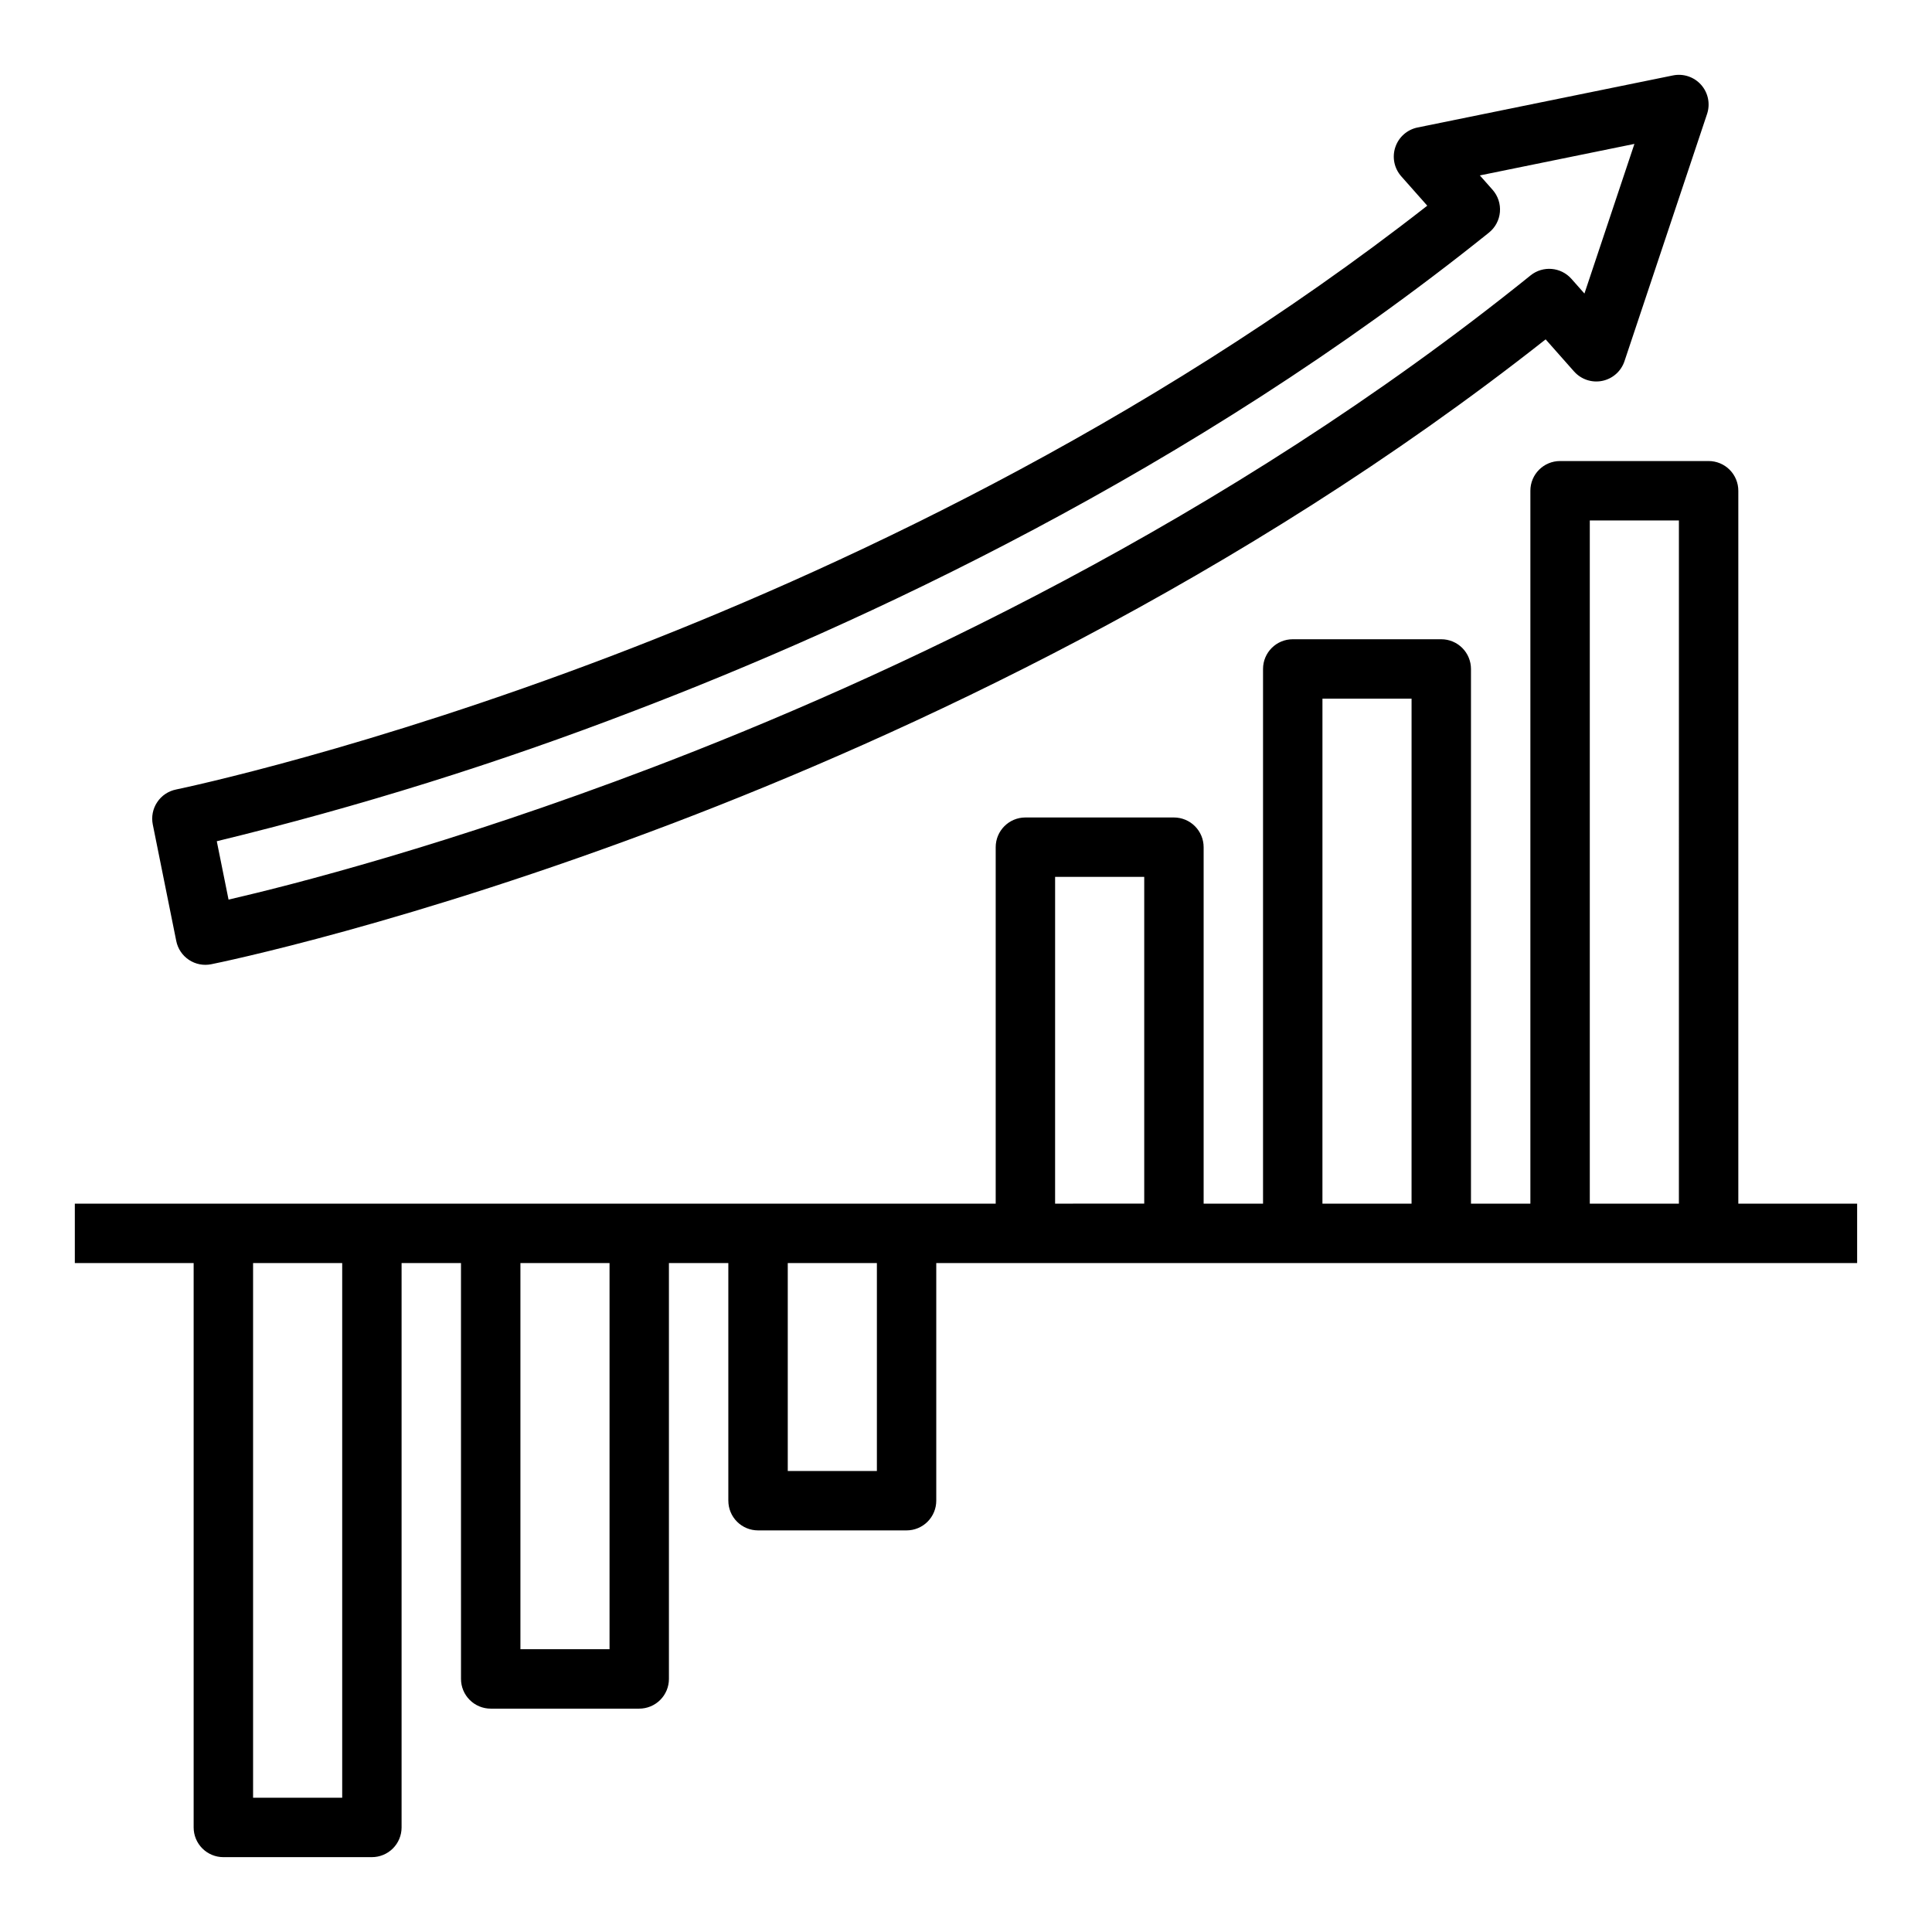
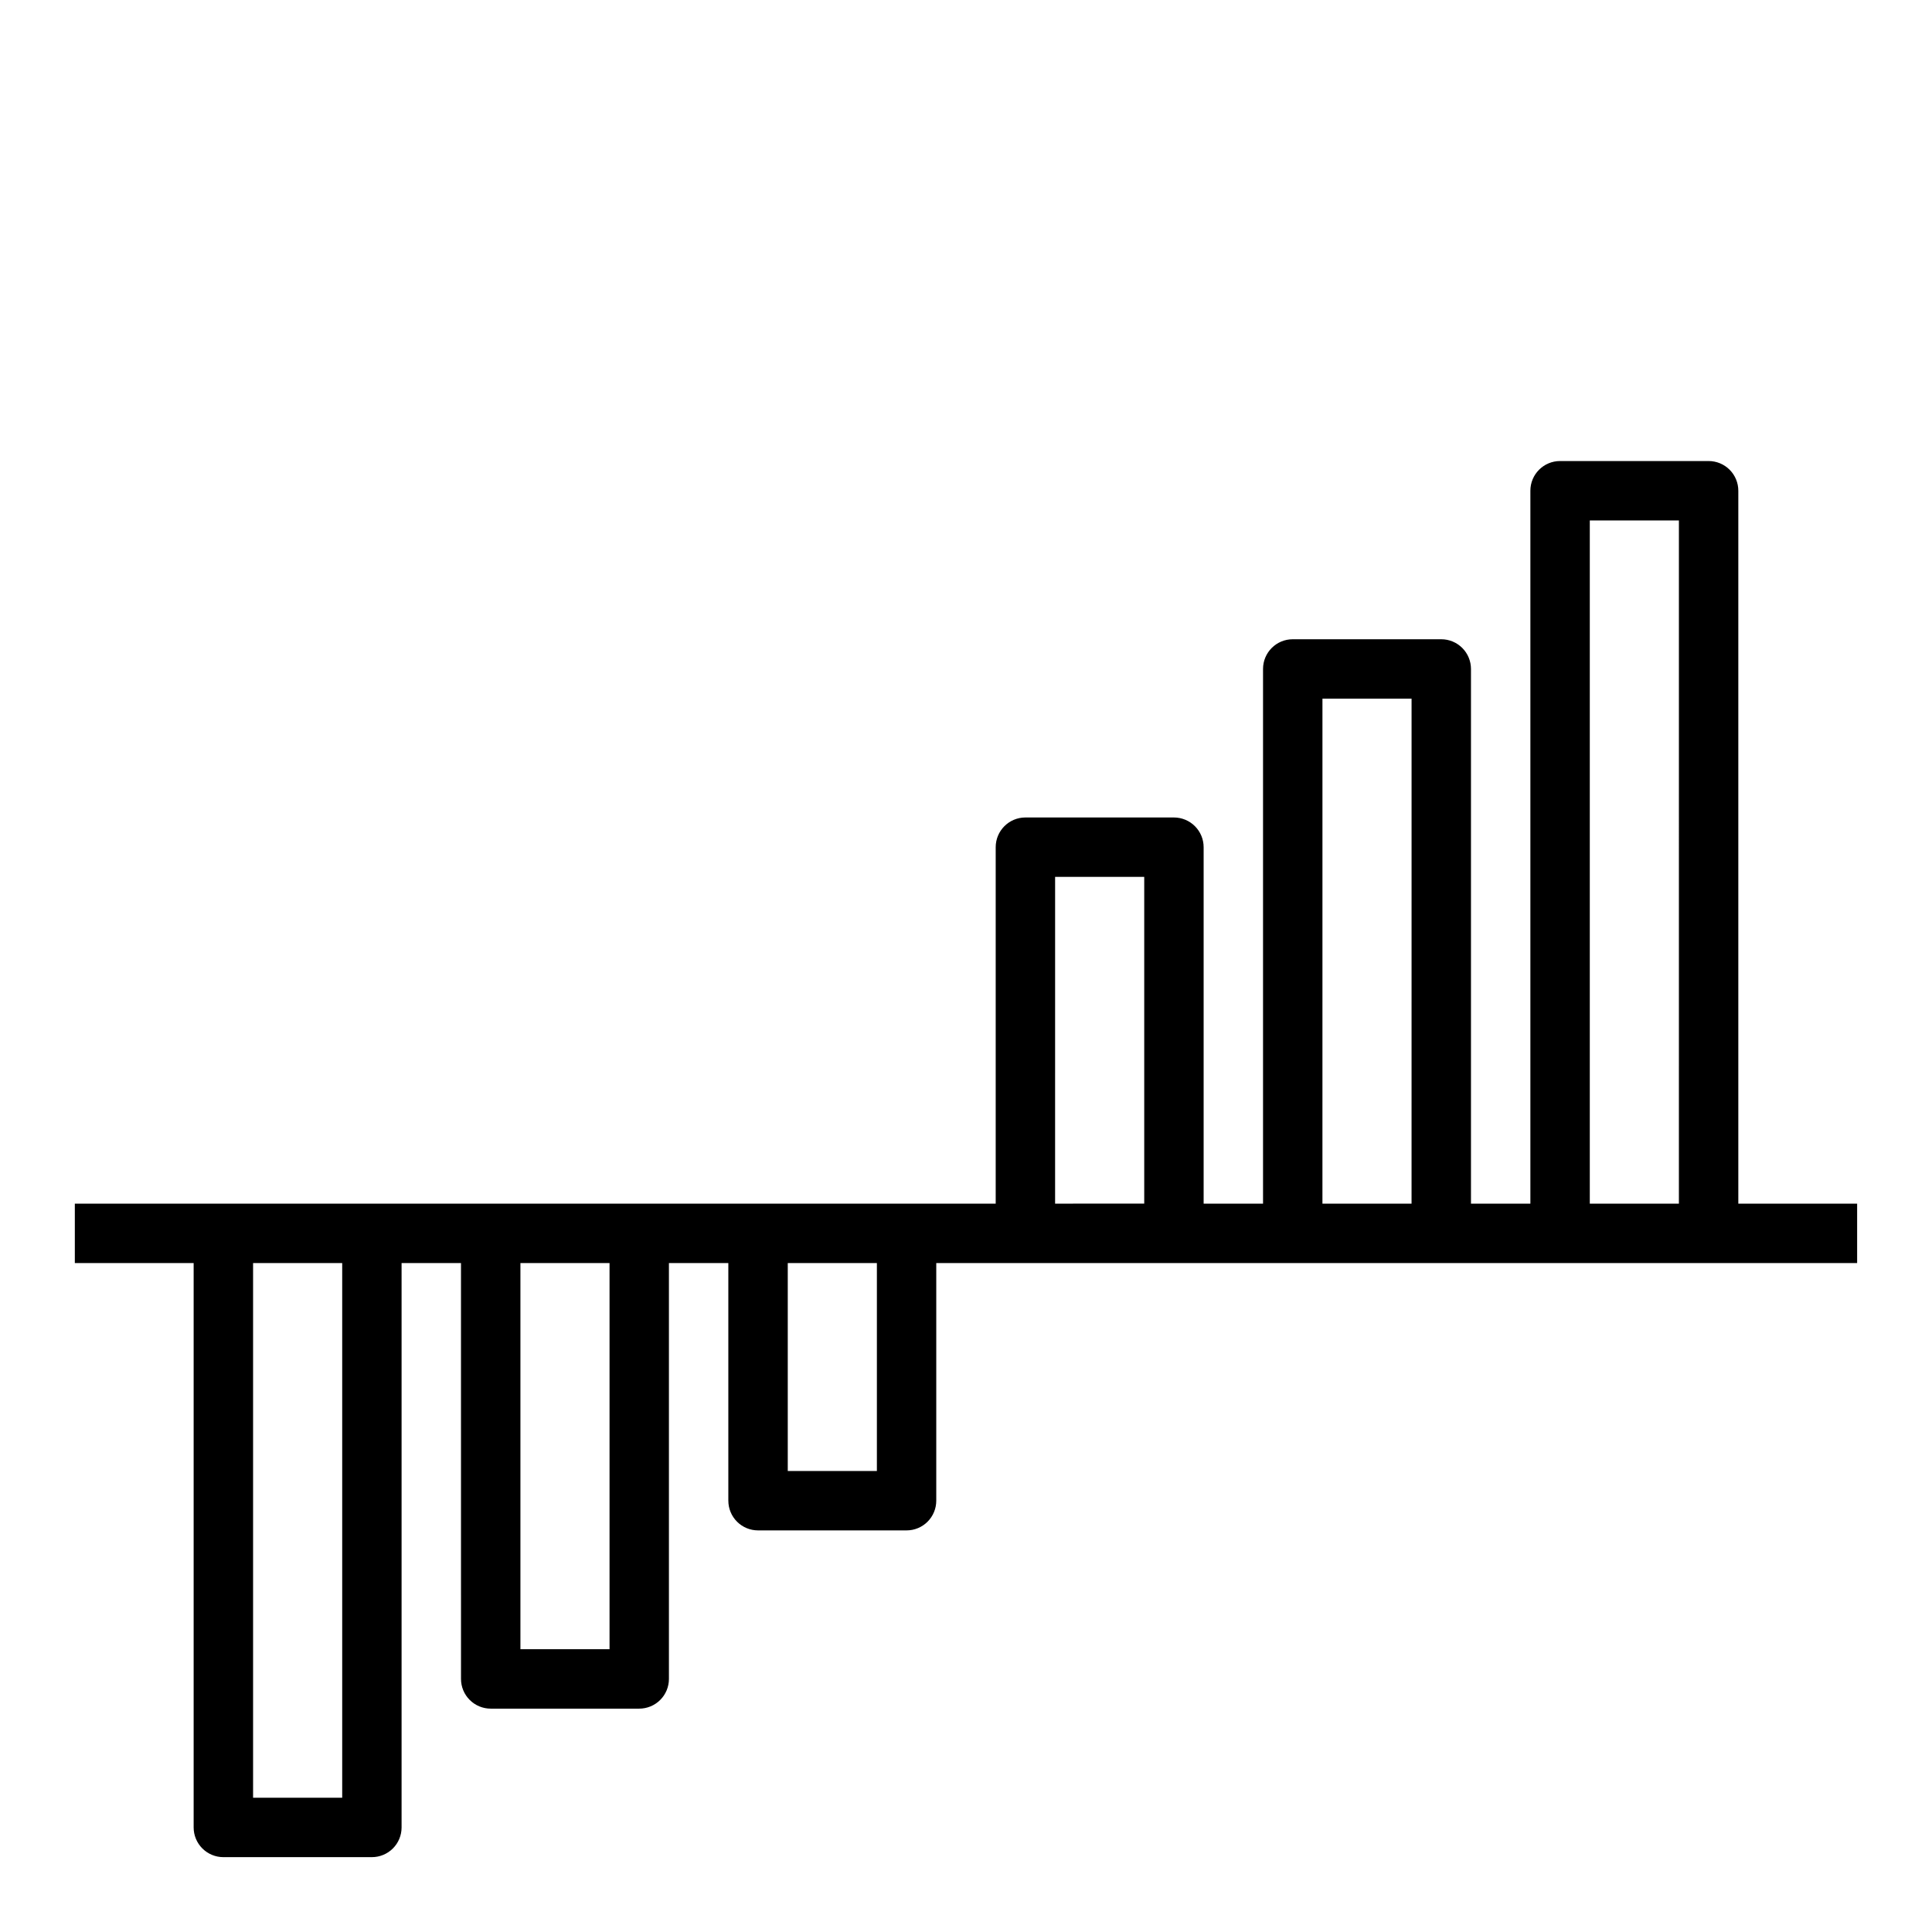
<svg xmlns="http://www.w3.org/2000/svg" fill="#000000" width="800px" height="800px" version="1.1" viewBox="144 144 512 512">
  <g>
    <path d="m636.16 462.98h-31.488v-188.93c0-2.09-0.832-4.09-2.305-5.566-1.477-1.477-3.481-2.305-5.566-2.305h-39.363c-4.348 0-7.871 3.523-7.871 7.871v188.93h-15.742v-141.7c0-2.086-0.832-4.09-2.309-5.566-1.477-1.477-3.477-2.305-5.566-2.305h-39.359c-4.348 0-7.871 3.523-7.871 7.871v141.7h-15.742v-94.465c0-2.09-0.832-4.09-2.309-5.566-1.477-1.477-3.477-2.309-5.566-2.309h-39.359c-4.348 0-7.871 3.527-7.871 7.875v94.465h-244.04v15.742h31.488v149.57c0 2.086 0.832 4.09 2.309 5.566 1.477 1.473 3.477 2.305 5.566 2.305h39.359c2.086 0 4.09-0.832 5.566-2.305 1.477-1.477 2.305-3.481 2.305-5.566v-149.57h15.742l0.004 110.21c0 2.09 0.828 4.09 2.305 5.566 1.477 1.477 3.477 2.309 5.566 2.309h39.359c2.086 0 4.09-0.832 5.566-2.309 1.477-1.477 2.305-3.477 2.305-5.566v-110.21h15.742v62.977h0.004c0 2.086 0.828 4.09 2.305 5.566 1.477 1.477 3.477 2.305 5.566 2.305h39.359c2.09 0 4.09-0.828 5.566-2.305 1.477-1.477 2.305-3.481 2.305-5.566v-62.977h244.04zm-70.848-181.06h23.617l-0.004 181.06h-23.613zm-70.848 47.23h23.617l-0.004 133.83h-23.617zm-70.848 47.23h23.617v86.594l-23.621 0.004zm-188.93 244.04h-23.617v-141.7h23.617zm70.848-39.359h-23.617v-102.34h23.617zm70.848-47.23h-23.617v-55.105h23.617z" />
-     <path d="m190.71 393.37c0.41 2.047 1.617 3.848 3.356 5.004 1.742 1.156 3.867 1.574 5.914 1.16 2.102-0.422 52.23-10.656 122.64-37.477 60.949-23.223 149.87-64.133 230.99-128.12l7.531 8.508 0.004-0.004c1.863 2.106 4.711 3.059 7.465 2.496 2.758-0.562 5.004-2.551 5.894-5.219l21.887-65.52c0.891-2.668 0.289-5.609-1.574-7.715-1.867-2.106-4.711-3.055-7.469-2.492l-67.68 13.797c-2.758 0.562-5.004 2.551-5.894 5.219-0.895 2.668-0.293 5.609 1.57 7.715l6.898 7.789c-75.688 59.199-158.75 97.379-215.79 119.16-65.223 24.898-113.48 35.078-115.77 35.551h0.004c-2.055 0.406-3.863 1.613-5.023 3.356-1.164 1.738-1.586 3.871-1.172 5.926zm121.36-60.988c59.738-22.805 147.52-63.305 226.51-126.73 1.68-1.348 2.734-3.324 2.914-5.469 0.184-2.148-0.52-4.273-1.949-5.887l-3.371-3.809 40.965-8.352-13.246 39.656-3.449-3.894c-2.789-3.148-7.562-3.551-10.836-0.906-81.062 65.379-171.23 106.97-232.59 130.35-54.176 20.641-95.902 31.238-112.45 35.066l-3.117-15.465v-0.008c37.578-9.121 74.527-20.664 110.62-34.555z" />
  </g>
</svg>